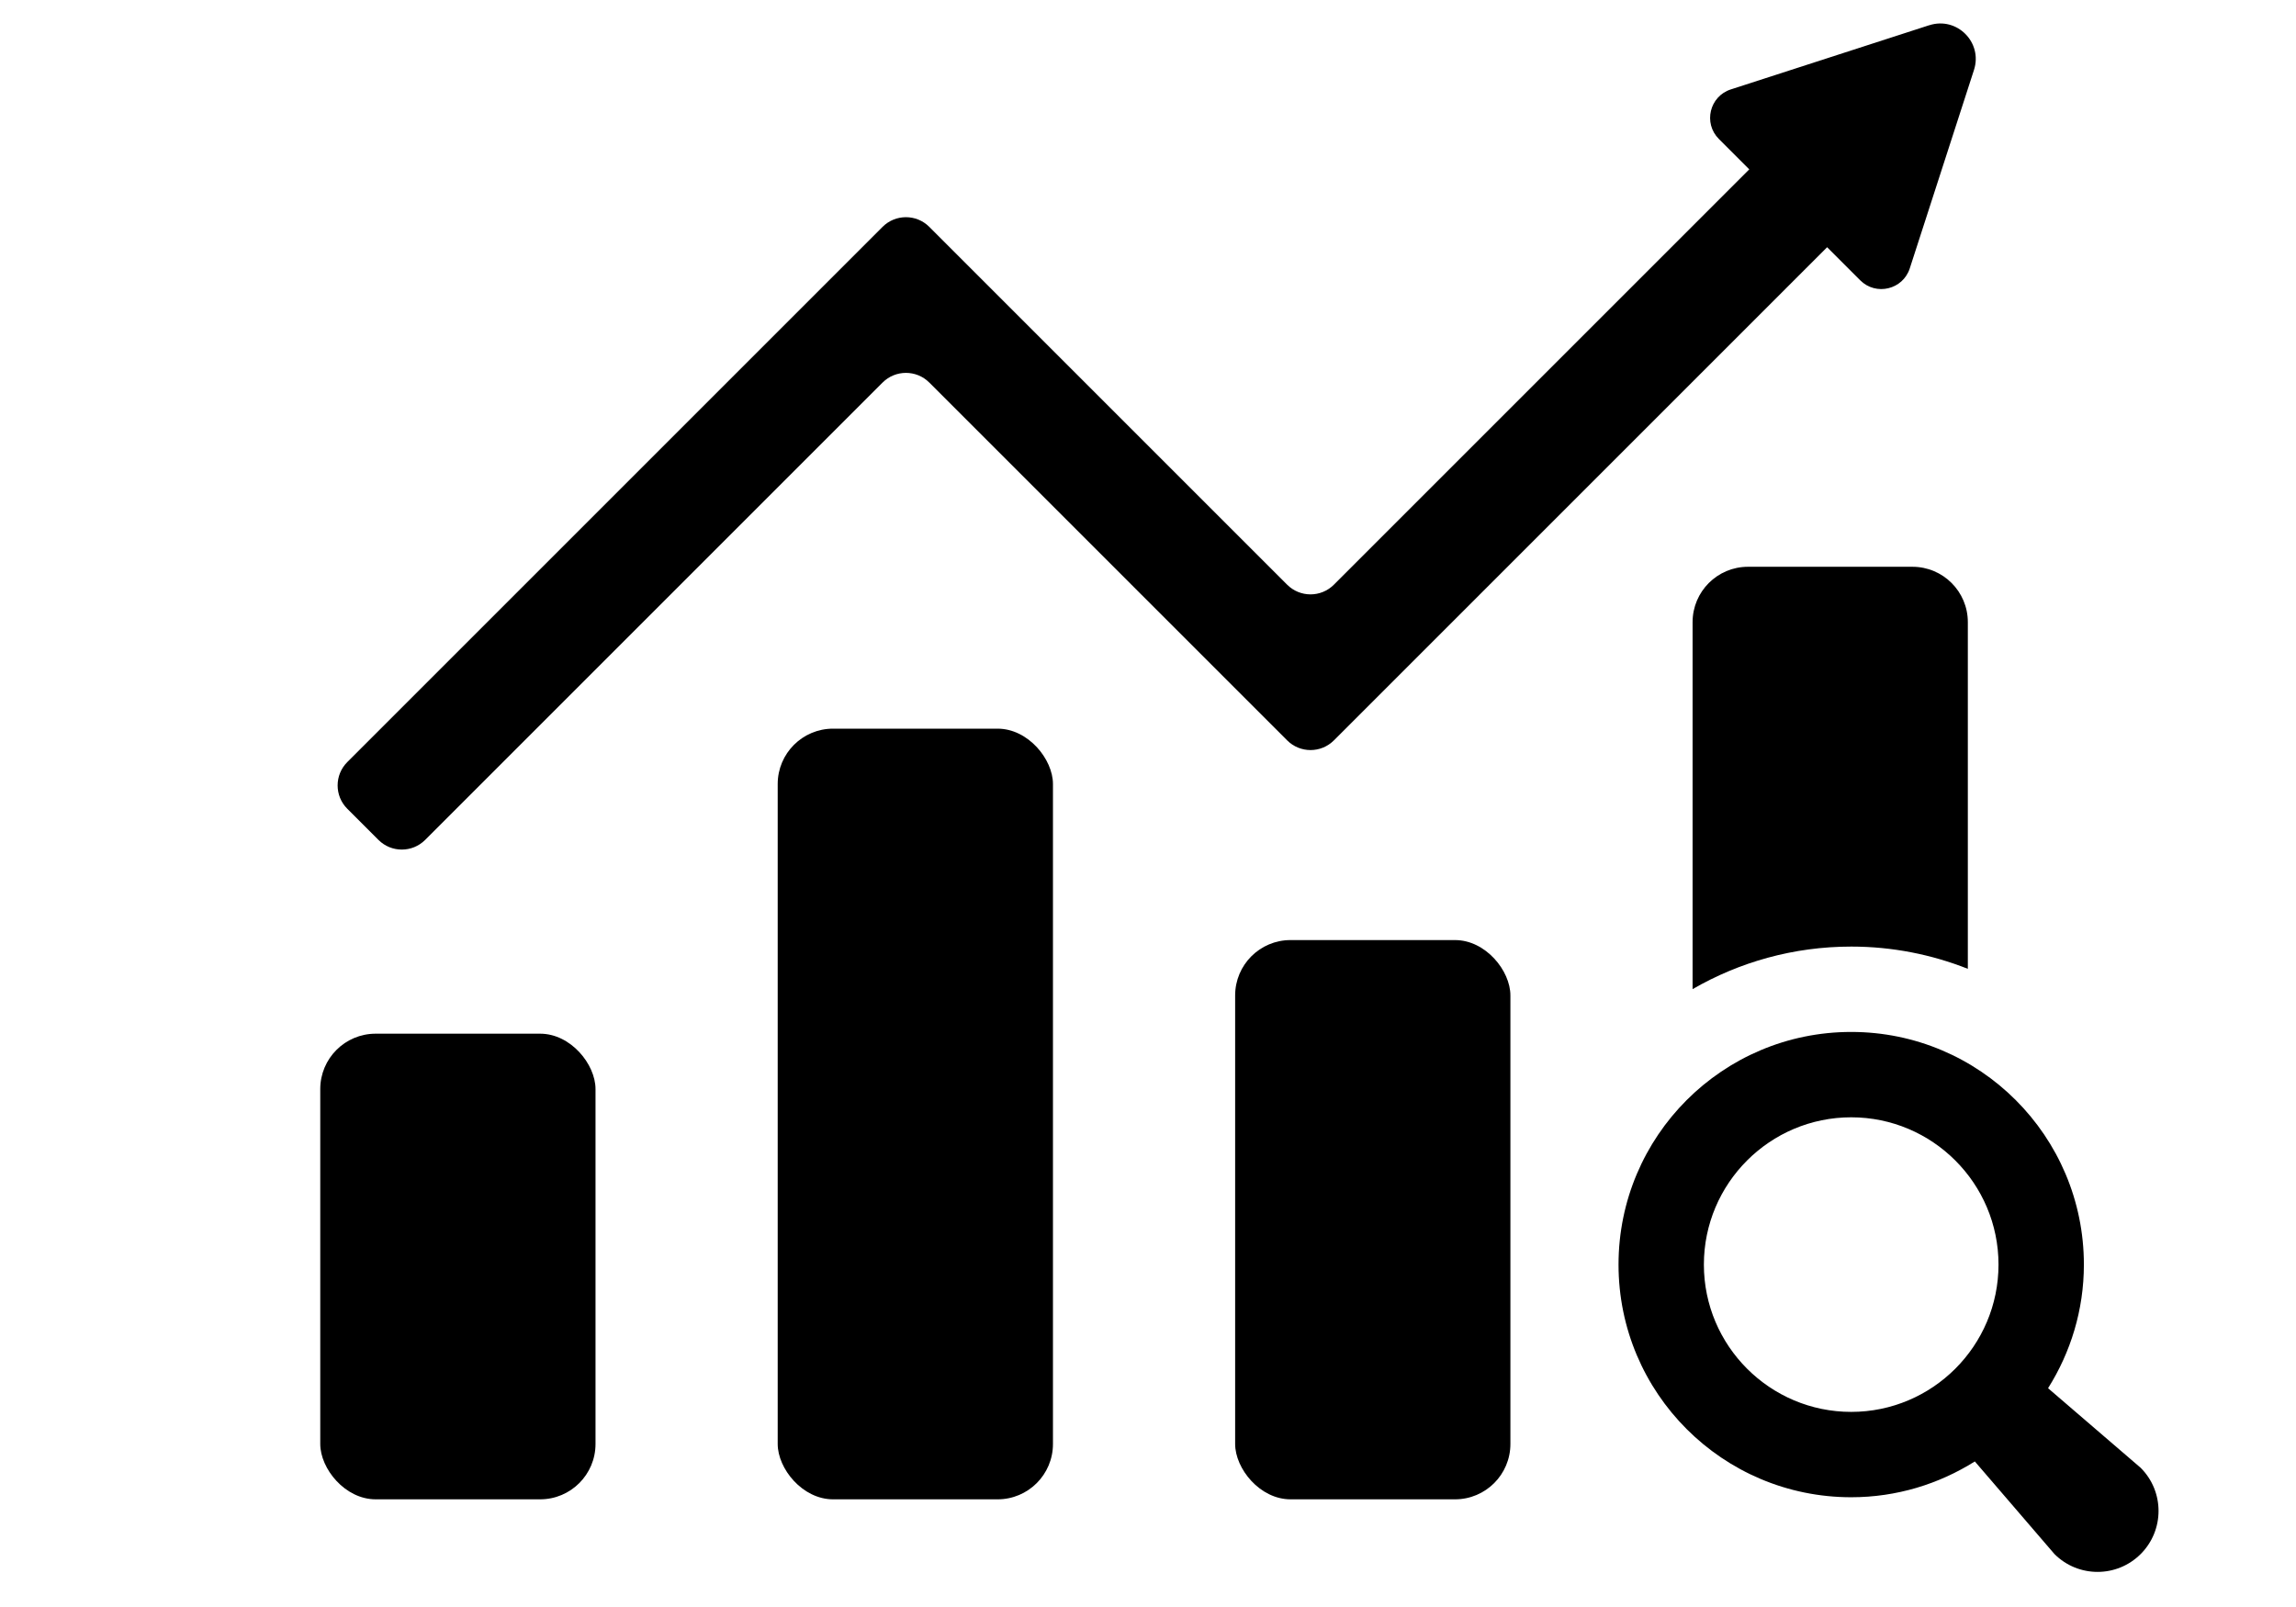
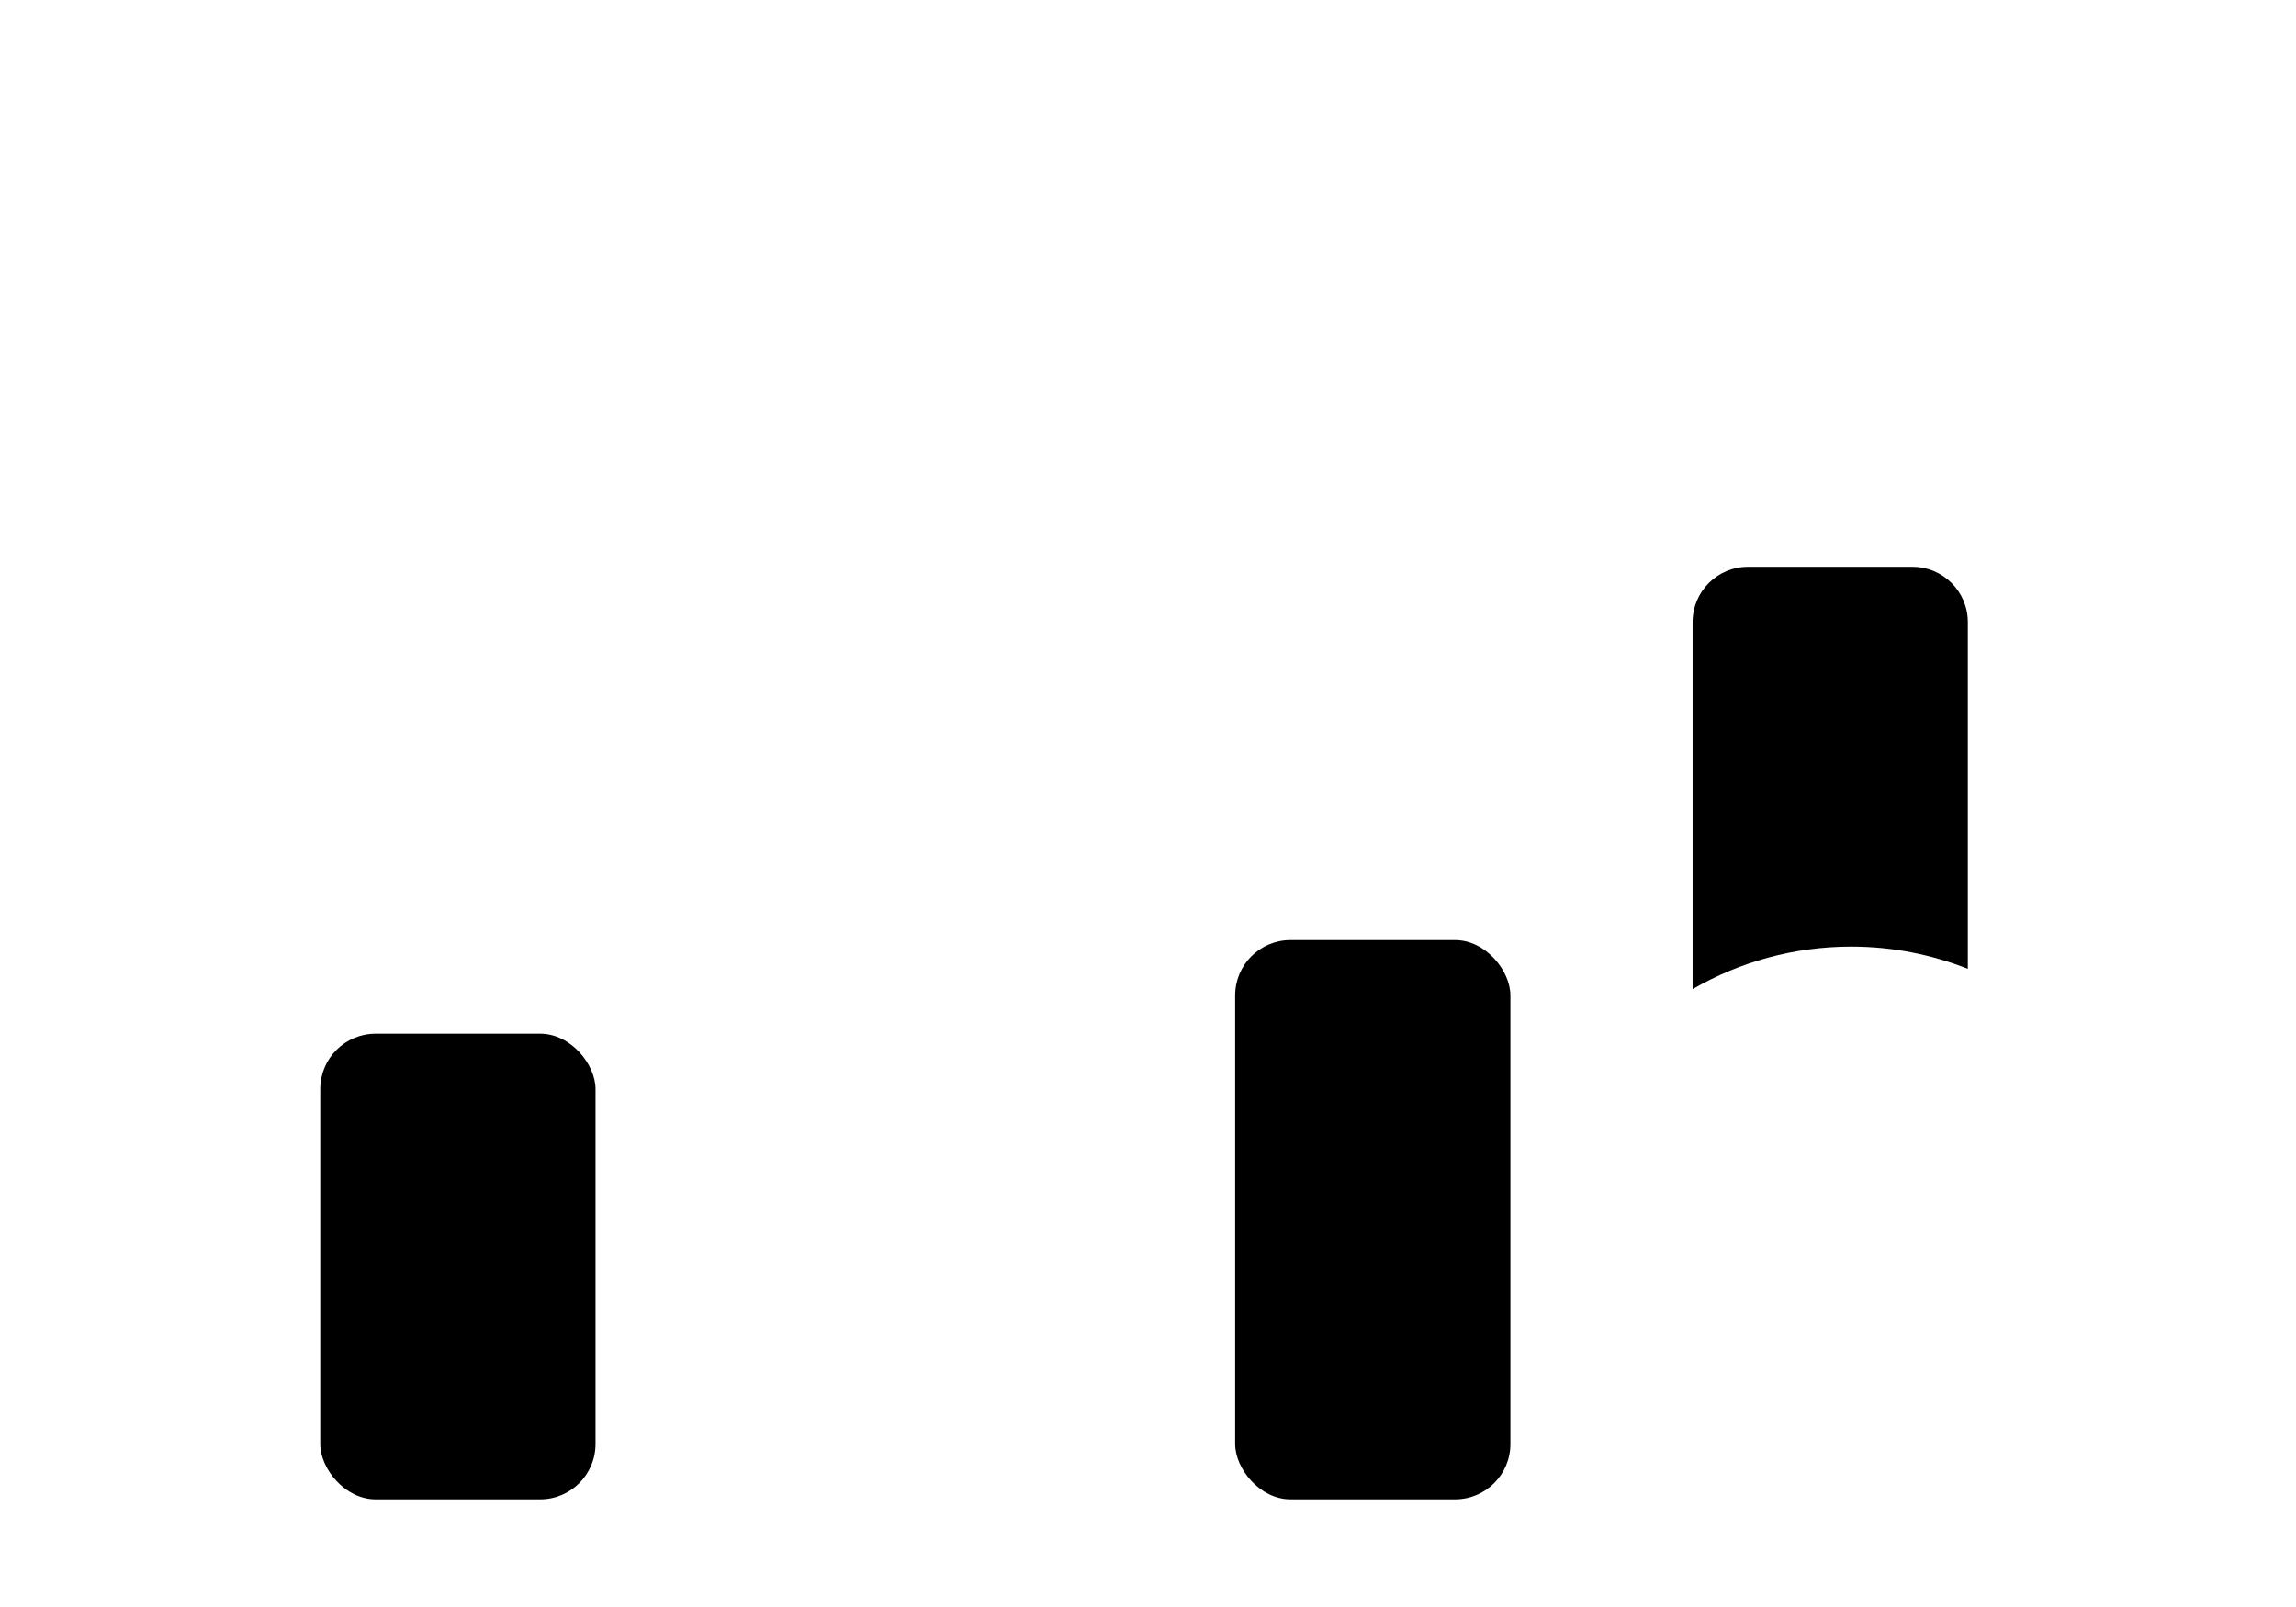
<svg xmlns="http://www.w3.org/2000/svg" id="_レイヤー_1" data-name="レイヤー_1" version="1.1" viewBox="0 0 200 140">
  <rect x="27.897" y="90.054" width="23.977" height="40.565" rx="4.824" ry="4.824" />
-   <rect x="67.744" y="63.48" width="23.977" height="67.14" rx="4.824" ry="4.824" />
  <rect x="107.591" y="81.898" width="23.977" height="48.721" rx="4.824" ry="4.824" />
-   <path d="M168.056,2.196l-17.29,5.594c-1.85.599-2.414,2.941-1.039,4.316l2.648,2.648-36.184,36.184c-1.124,1.124-2.945,1.124-4.069,0l-31.174-31.174c-1.124-1.124-2.945-1.124-4.069,0l-46.626,46.627c-1.124,1.124-1.124,2.946,0,4.069l2.713,2.712c1.124,1.123,2.945,1.123,4.069,0l39.845-39.844c1.124-1.124,2.945-1.124,4.069,0l31.174,31.174c1.124,1.124,2.945,1.124,4.069,0l42.965-42.965,2.883,2.883c1.375,1.375,3.717.811,4.316-1.039l5.594-17.29c.776-2.399-1.493-4.668-3.892-3.892Z" />
  <path d="M161.254,82.465c3.586,0,7.012.692,10.16,1.938v-30.202c0-2.664-2.16-4.824-4.824-4.824h-14.328c-2.664,0-4.824,2.16-4.824,4.824v31.971c4.07-2.353,8.787-3.707,13.816-3.707Z" />
-   <path d="M186.471,127.875l-8.068-6.936c1.965-3.123,3.12-6.807,3.12-10.769,0-11.194-9.074-20.268-20.268-20.268s-20.268,9.074-20.268,20.268,9.074,20.268,20.268,20.268c3.962,0,7.646-1.154,10.769-3.119l6.935,8.067c1.037,1.037,2.396,1.556,3.756,1.556s2.719-.519,3.756-1.556c2.074-2.074,2.074-5.437,0-7.511ZM148.422,110.17c0-7.076,5.756-12.832,12.832-12.832s12.832,5.756,12.832,12.832-5.756,12.832-12.832,12.832-12.832-5.756-12.832-12.832Z" />
</svg>